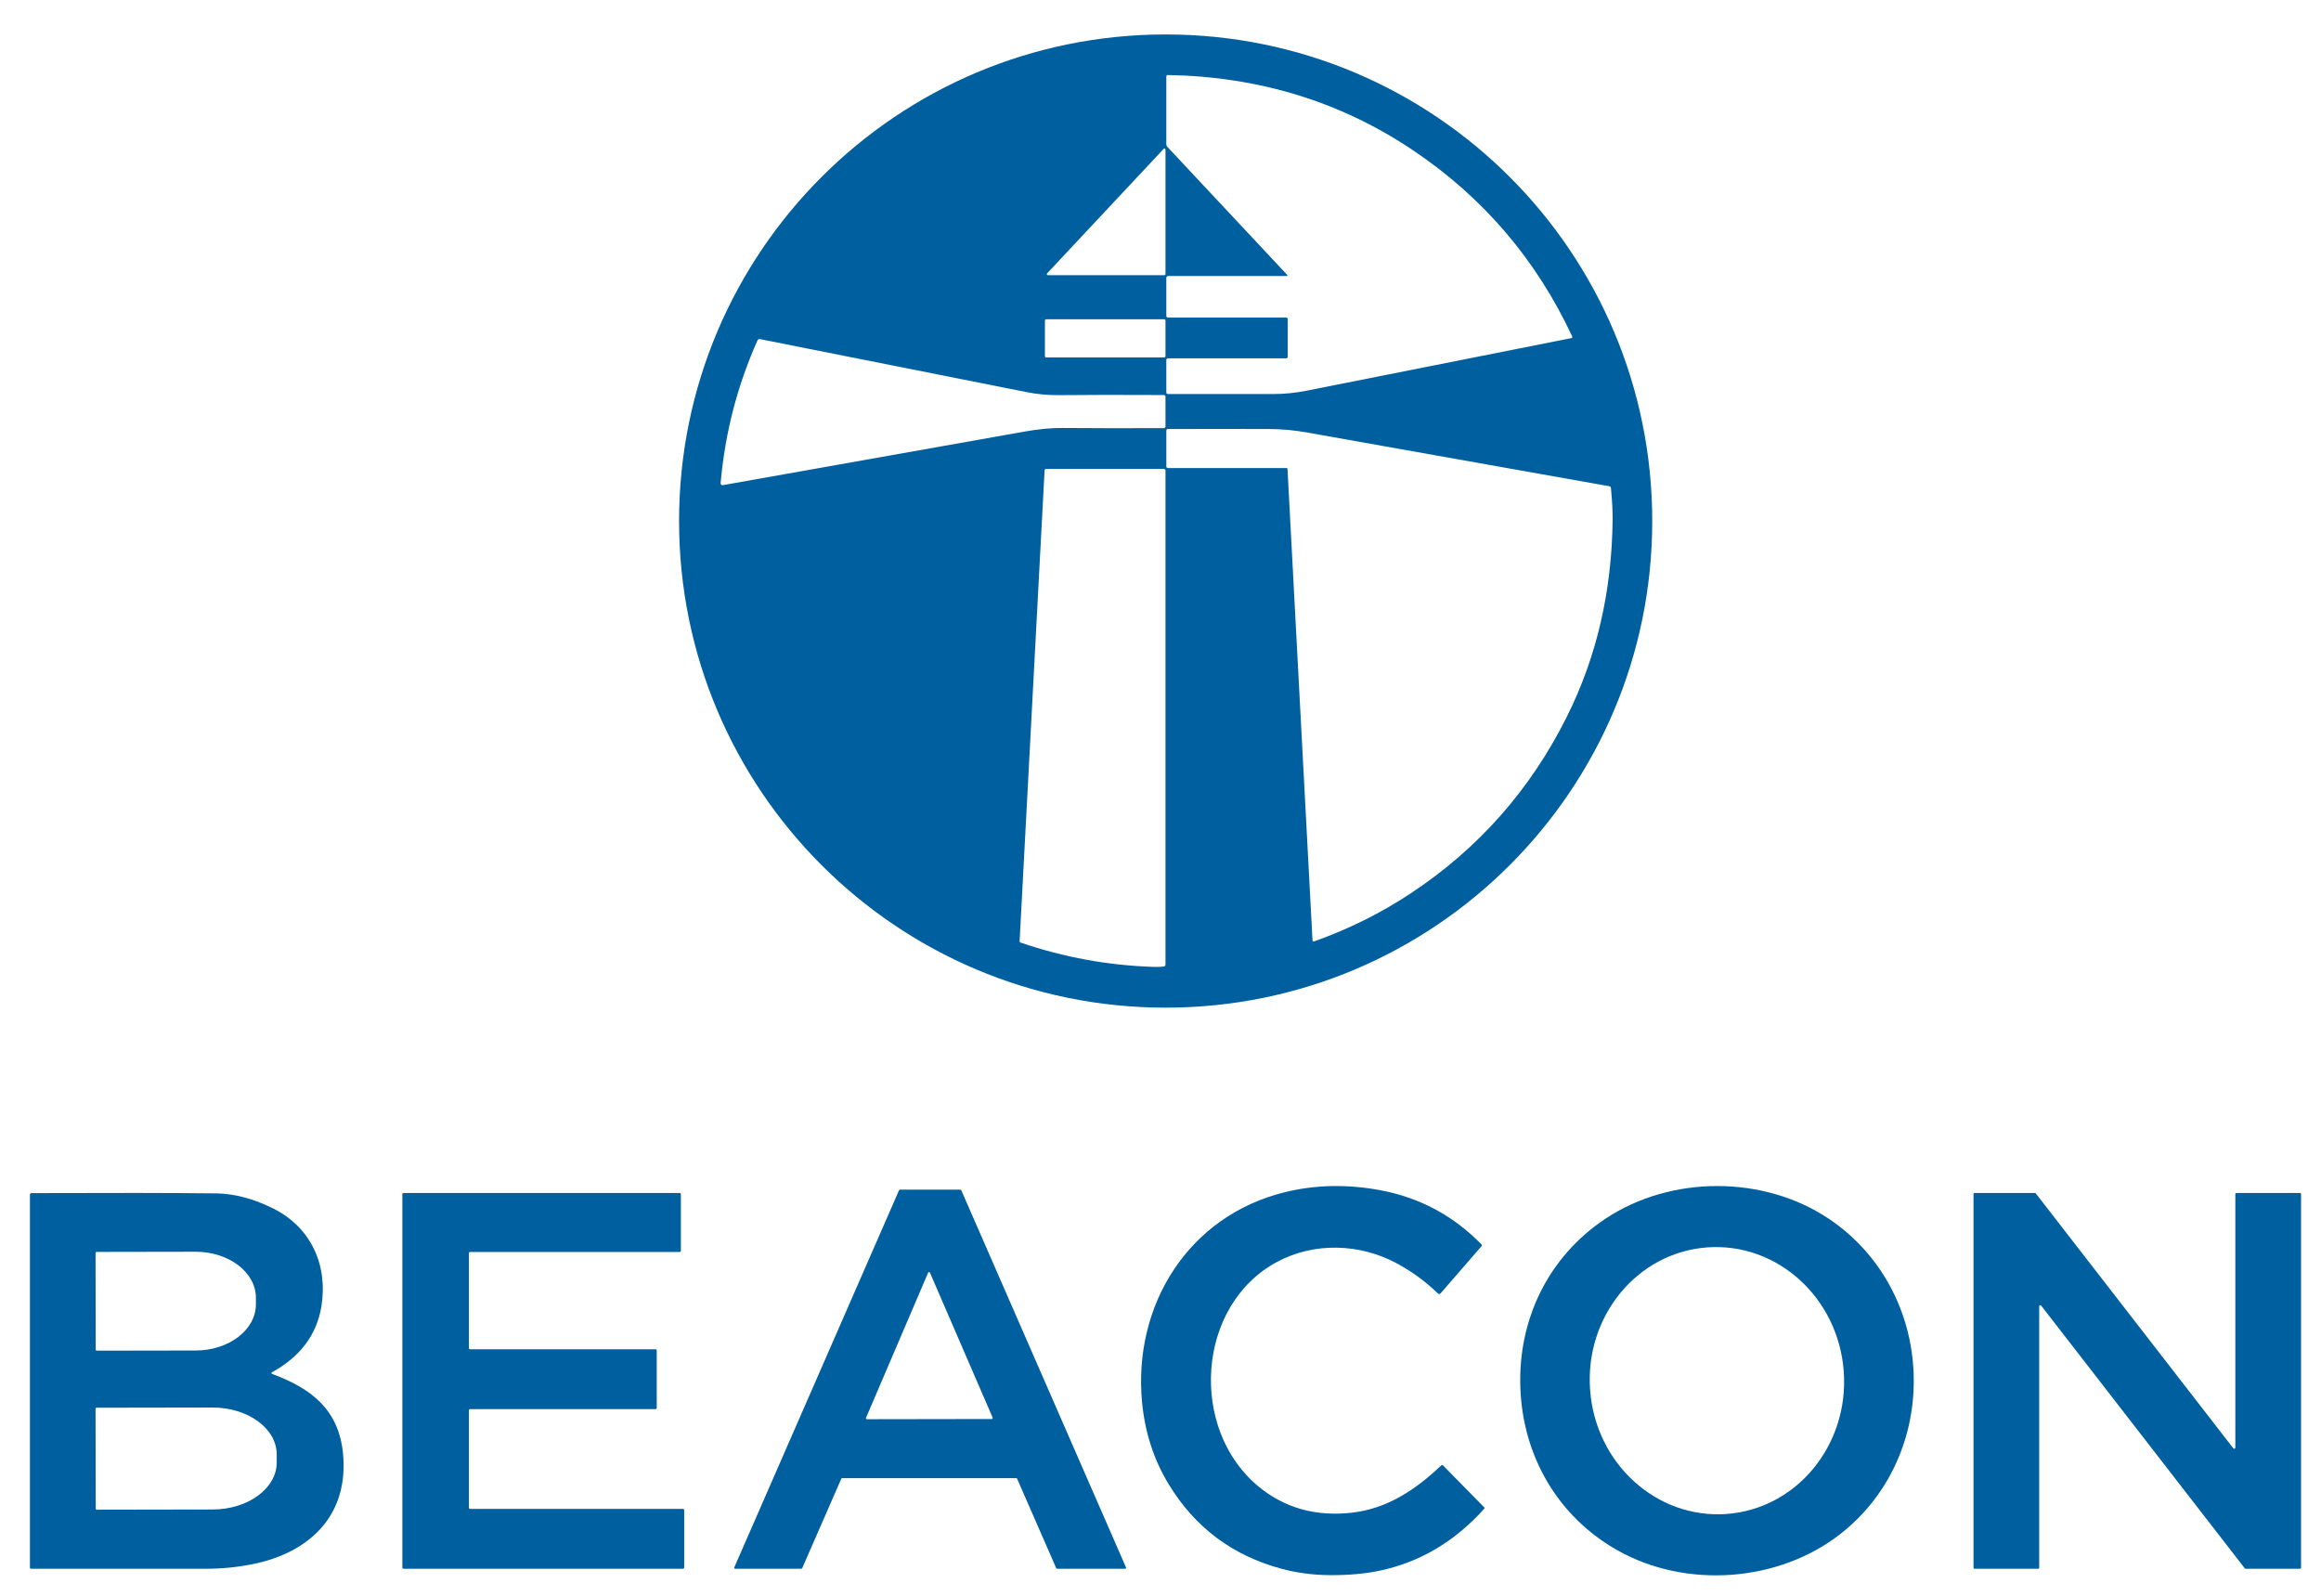
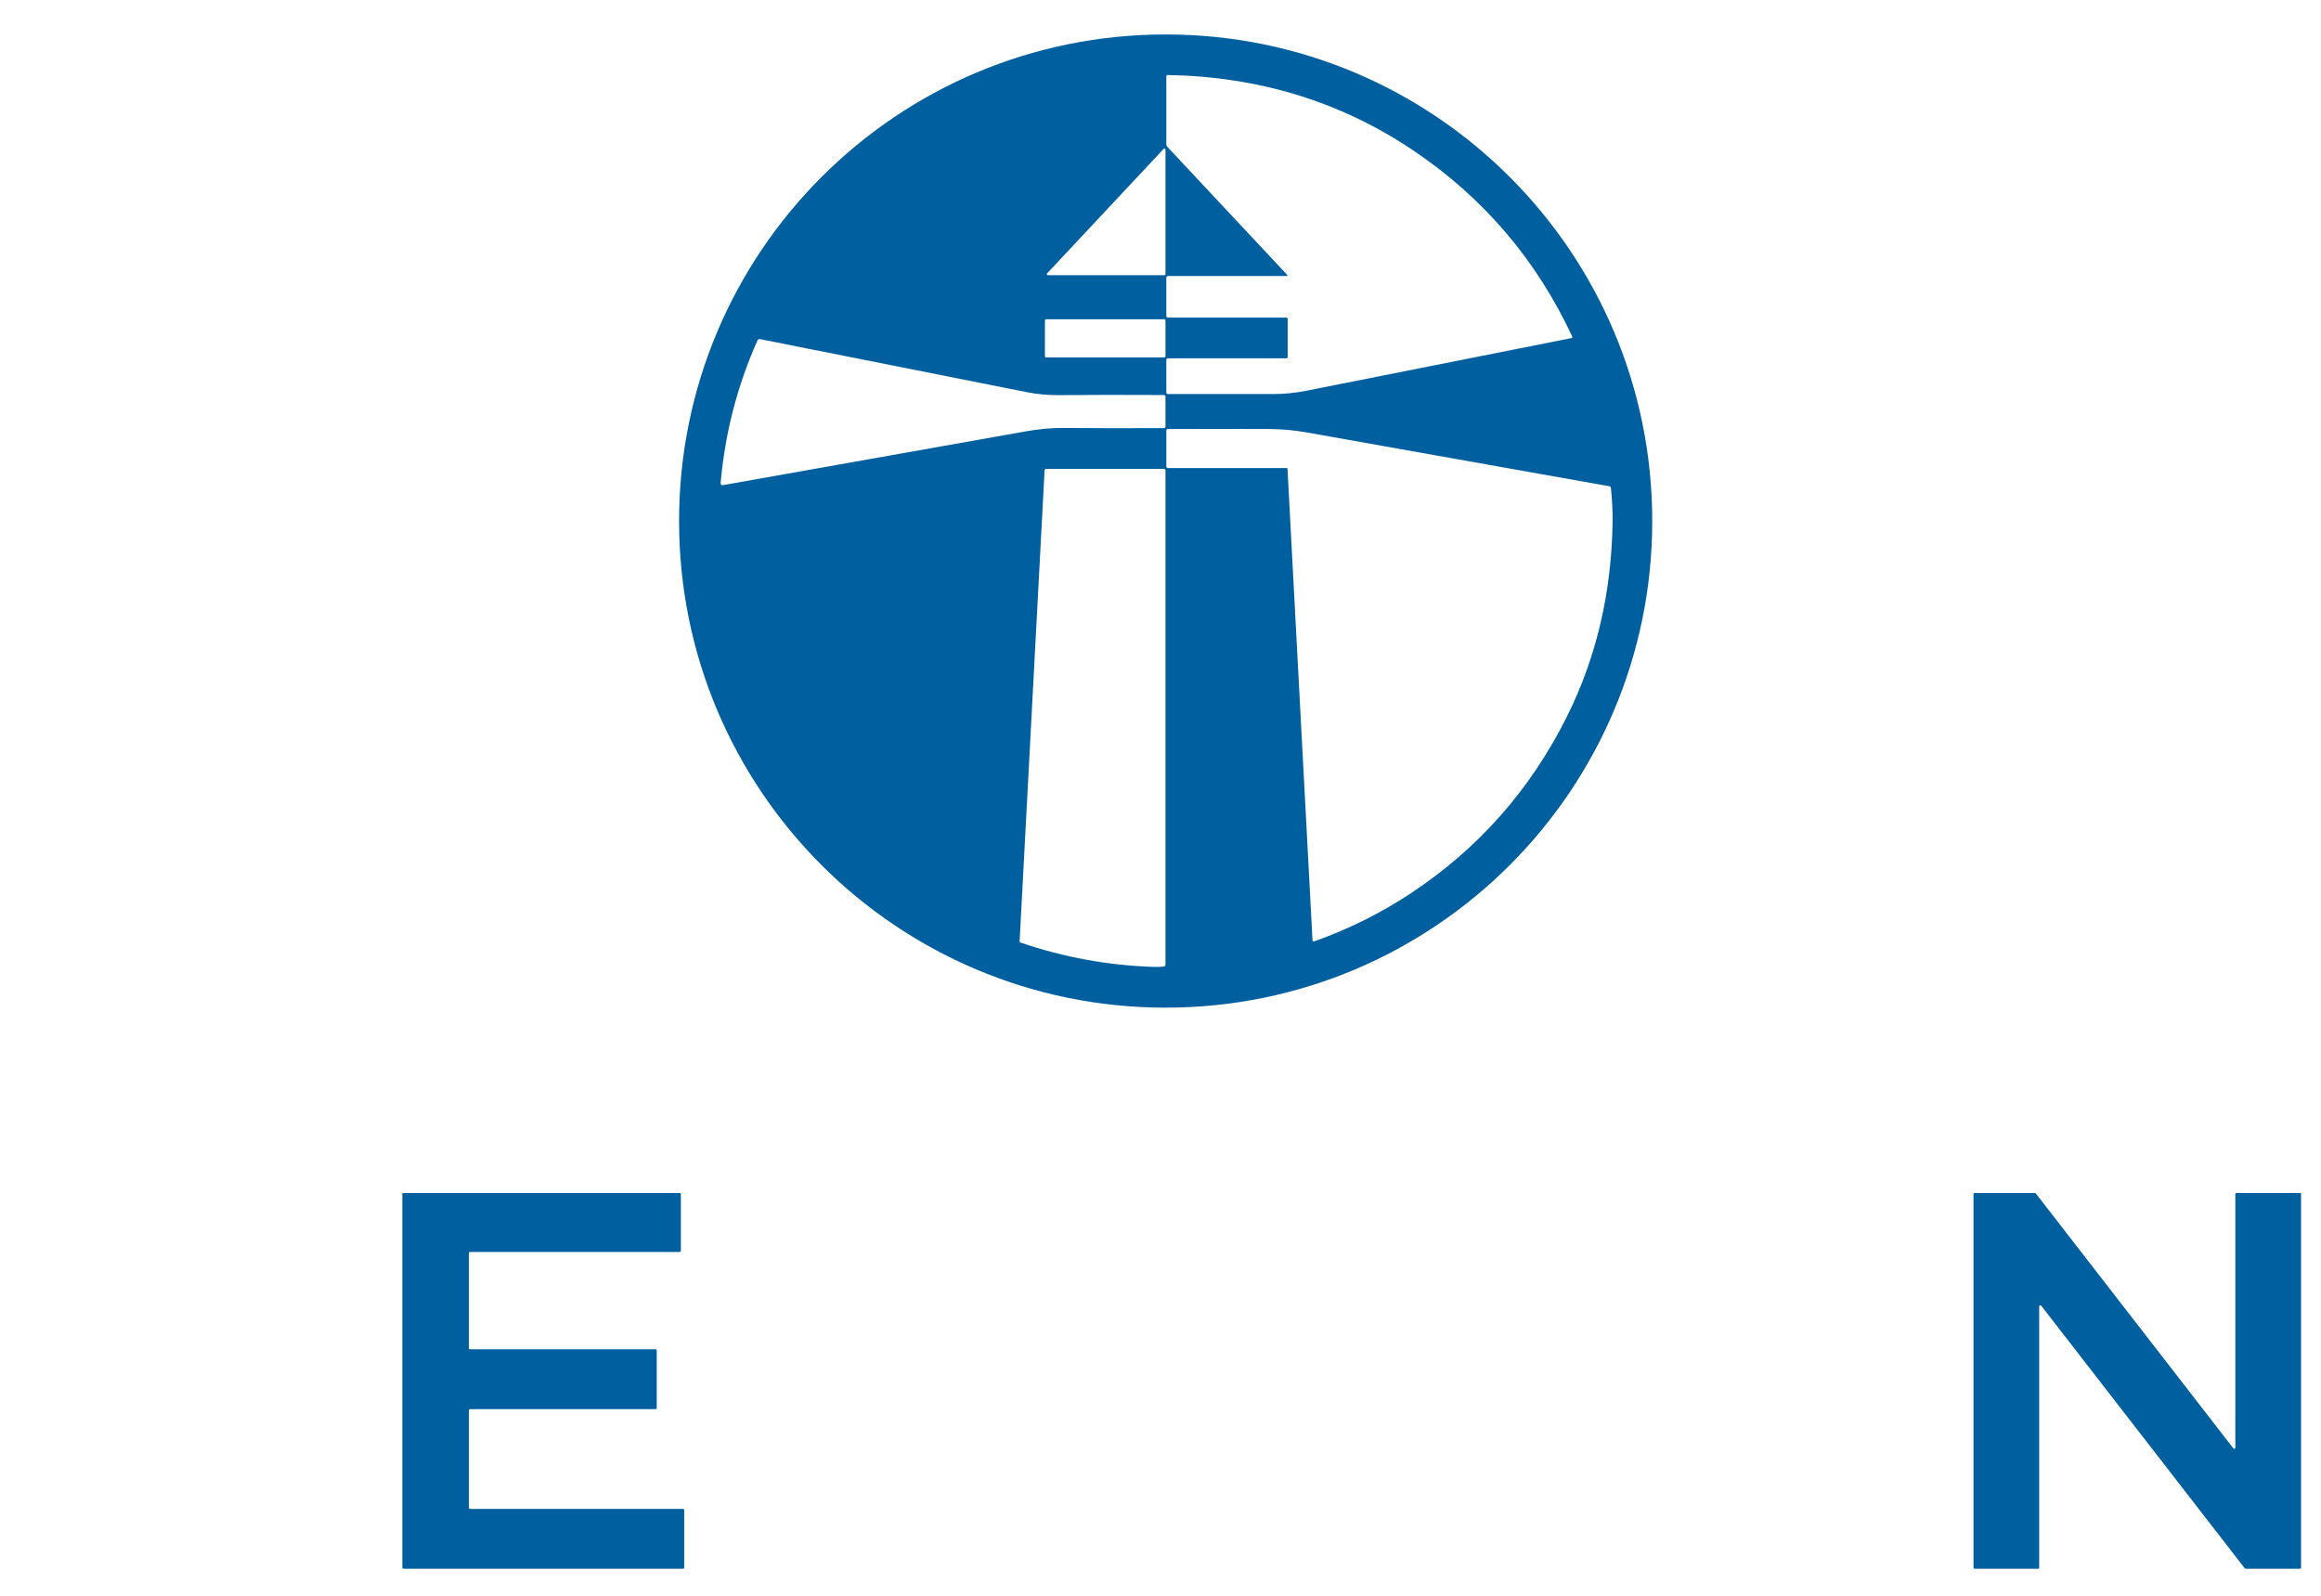
<svg xmlns="http://www.w3.org/2000/svg" id="Layer_1" viewBox="0 0 698 480">
  <defs>
    <style>
      .cls-1 {
        fill: #005f9f;
      }
    </style>
  </defs>
  <path class="cls-1" d="M496.88,156.69c0,80.82-65.51,146.33-146.33,146.33h0c-80.82,0-146.33-65.51-146.33-146.33S269.73,10.36,350.55,10.36c80.82,0,146.33,65.51,146.33,146.33h0ZM386.99,83h-35.61c-.42,0-.63.21-.63.63v11.37c0,.28.22.5.5.5h35.5c.33,0,.5.17.5.5v11.26c0,.33-.17.5-.5.5h-35.5c-.28,0-.5.22-.5.49v9.8c0,.25.2.45.45.45h0c11.39,0,21.91,0,31.58,0,3.47,0,6.91-.35,10.31-1.04,2.3-.47,28.8-5.73,79.51-15.79.17-.03.29-.2.26-.38,0-.03-.01-.05-.03-.08-10.77-23.09-26.68-41.72-47.72-55.91-21.77-14.67-46.38-22.25-73.85-22.74-.34,0-.51.16-.51.5v20.25c0,.35.12.65.36.9l36.02,38.48c.07.07.07.19,0,.26-.04.03-.08.05-.13.05ZM350.18,82.75c.18,0,.32-.14.32-.32h0v-37.44c0-.18-.15-.32-.32-.32-.09,0-.17.04-.23.1l-35.05,37.44c-.12.13-.12.33.01.45.06.06.14.09.23.09h35.04ZM350.5,96.42c0-.23-.19-.42-.42-.42h-35.42c-.23,0-.42.19-.42.42h0v10.66c0,.23.19.42.42.42h35.42c.23,0,.42-.19.42-.42h0v-10.66ZM308.5,117.87c-7.19-1.45-33.84-6.75-79.96-15.89-.35-.07-.59.06-.73.38-6.07,13.55-9.77,27.85-11.1,42.92-.03.31.2.59.51.62.05,0,.1,0,.15,0,44.42-7.89,74.65-13.26,90.69-16.11,4.23-.75,8.05-1.12,11.48-1.09,10.25.08,20.4.09,30.45.04.34,0,.51-.17.51-.51v-8.93c0-.33-.17-.5-.5-.51-13.06-.07-23.53-.05-31.4.04-3.37.04-6.74-.28-10.1-.95ZM386.98,140.75c.13,0,.2.07.21.21l7.52,141.79c0,.21.19.37.4.36.04,0,.08,0,.11-.02,10.37-3.69,20.03-8.49,28.98-14.41,20.42-13.49,36.12-31.27,47.1-53.35,8.89-17.85,13.44-37.54,13.67-59.07.03-2.37-.14-5.52-.5-9.45-.03-.34-.21-.54-.55-.6-55.4-9.83-85.59-15.19-90.56-16.1-3.95-.73-7.9-1.09-11.86-1.1-11.75-.03-21.83-.03-30.26.01-.33,0-.49.16-.49.49v10.76c0,.27.21.48.48.48h35.75ZM306.63,283.02c-.01.19.11.37.29.43,12.99,4.44,26.36,6.88,40.1,7.31,1.24.03,2.22,0,2.95-.11.35-.05.53-.26.53-.62v-148.53c0-.28-.22-.5-.5-.5h-35.42c-.24,0-.43.18-.44.42l-7.51,141.6Z" />
-   <path class="cls-1" d="M446.42,453.63c-8.88,9.91-19.38,16.15-31.5,18.7-4.4.93-9.38,1.38-14.95,1.34-5.15-.03-10.05-.68-14.7-1.95-14.63-3.96-25.87-12.38-33.74-25.27-4.53-7.41-7.22-15.68-8.08-24.83-2.75-29.13,13.93-55.94,42.84-63.08,9.16-2.27,18.72-2.48,28.67-.65,11.93,2.21,22.15,7.67,30.64,16.4.12.13.12.26,0,.39l-12.37,14.26c-.19.23-.52.25-.75.06-.01-.01-.02-.02-.04-.03-3.7-3.58-7.8-6.58-12.29-9.01-11.22-6.07-24.9-6.46-36.03-.52-24.44,13.05-26.57,50.36-5.63,67.59,7.9,6.5,17.31,9.11,28.22,7.84,10.57-1.23,19.13-6.98,26.69-14.18.17-.16.43-.15.59.01l12.41,12.63c.08.09.08.22.01.3Z" />
-   <path class="cls-1" d="M575.49,413.05c.68,18.94-7.35,36.73-21.94,48.17-18.62,14.61-46.45,16.63-67.08,5.01-17.94-10.1-28.5-28.29-29.25-48.89-.75-20.59,8.46-39.5,25.63-50.88,19.73-13.08,47.63-13.09,67.26.13,15.39,10.36,24.69,27.51,25.38,46.46ZM519.21,455.28c21.07-1.51,36.86-20.68,35.27-42.82-1.59-22.14-19.95-38.86-41.02-37.35-21.07,1.51-36.86,20.68-35.27,42.82,1.59,22.14,19.95,38.86,41.02,37.35Z" />
-   <path class="cls-1" d="M240.97,471.76h-19.86c-.17,0-.31-.14-.3-.32,0-.04,0-.08.02-.11l49.54-113.39c.05-.11.16-.19.28-.19h18.16c.12,0,.23.08.28.19l49.53,113.39c.07.16,0,.34-.17.41-.04.02-.08.02-.11.02h-20.42c-.12,0-.23-.08-.28-.19l-11.75-26.88c-.05-.11-.16-.19-.28-.19h-52.33c-.12,0-.23.08-.28.19l-11.75,26.88c-.05.11-.16.19-.28.19ZM260.44,426.36c-.07.15,0,.33.15.39.04.02.08.02.12.03l37.53-.06c.17,0,.3-.13.31-.29,0-.04,0-.09-.03-.13l-18.85-43.58c-.07-.15-.24-.22-.39-.16-.07.03-.12.09-.16.16l-18.68,43.64Z" />
-   <path class="cls-1" d="M81.95,413.21c11.87,4.4,19.91,10.83,21.2,23.82,1.85,18.71-10.13,29.94-27.24,33.35-4.57.91-9.21,1.37-13.91,1.37-21.63,0-39.2.01-52.71.01-.16,0-.29-.13-.29-.28v-112.19c0-.33.17-.5.5-.5,23.79-.09,42.28-.07,55.46.08,5.5.07,11.23,1.58,17.19,4.54,11.36,5.65,16.53,17.03,14.5,29.45-1.39,8.49-6.3,15.07-14.74,19.74-.43.23-.41.44.04.61ZM28.73,376.78l.06,29.08c0,.17.14.31.31.31h0l29.75-.05c10.02-.02,18.12-6.24,18.11-13.9v-1.96c-.01-7.66-8.14-13.86-18.16-13.84,0,0,0,0,0,0l-29.75.05c-.17,0-.31.14-.31.31ZM28.73,423.63l.06,30.06c0,.17.13.3.3.3l34.86-.06c10.66-.02,19.29-6.36,19.27-14.16,0,0,0,0,0,0v-2.42c-.02-7.8-8.67-14.1-19.33-14.08l-34.86.06c-.17,0-.3.13-.3.3h0Z" />
  <path class="cls-1" d="M141.37,453.75h64.02c.2,0,.37.17.37.37v17.27c0,.2-.17.37-.37.37h-84.02c-.2,0-.37-.17-.37-.37v-112.27c0-.2.17-.37.37-.37h83.02c.2,0,.37.17.37.37v17c0,.2-.17.37-.37.37h-63.02c-.2,0-.37.17-.37.37v28.52c0,.2.17.37.37.37h55.76c.2,0,.37.17.37.37v17.27c0,.2-.17.37-.37.37h-55.76c-.2,0-.37.17-.37.37v29.25c0,.2.17.37.37.37Z" />
  <path class="cls-1" d="M672.58,358.75h19.08c.19,0,.34.15.34.34h0v112.33c0,.19-.15.34-.34.34h-16.31c-.11,0-.2-.05-.27-.13l-61.22-78.99c-.11-.15-.33-.18-.48-.06-.08.06-.13.16-.13.26v78.58c0,.19-.15.34-.34.34h-19.07c-.19,0-.34-.15-.34-.34h0v-112.33c0-.19.15-.34.34-.34h18.12c.11,0,.2.05.27.13l59.4,76.65c.11.15.33.18.48.06.08-.06.13-.16.13-.26v-76.24c0-.19.15-.34.34-.34h0Z" />
</svg>